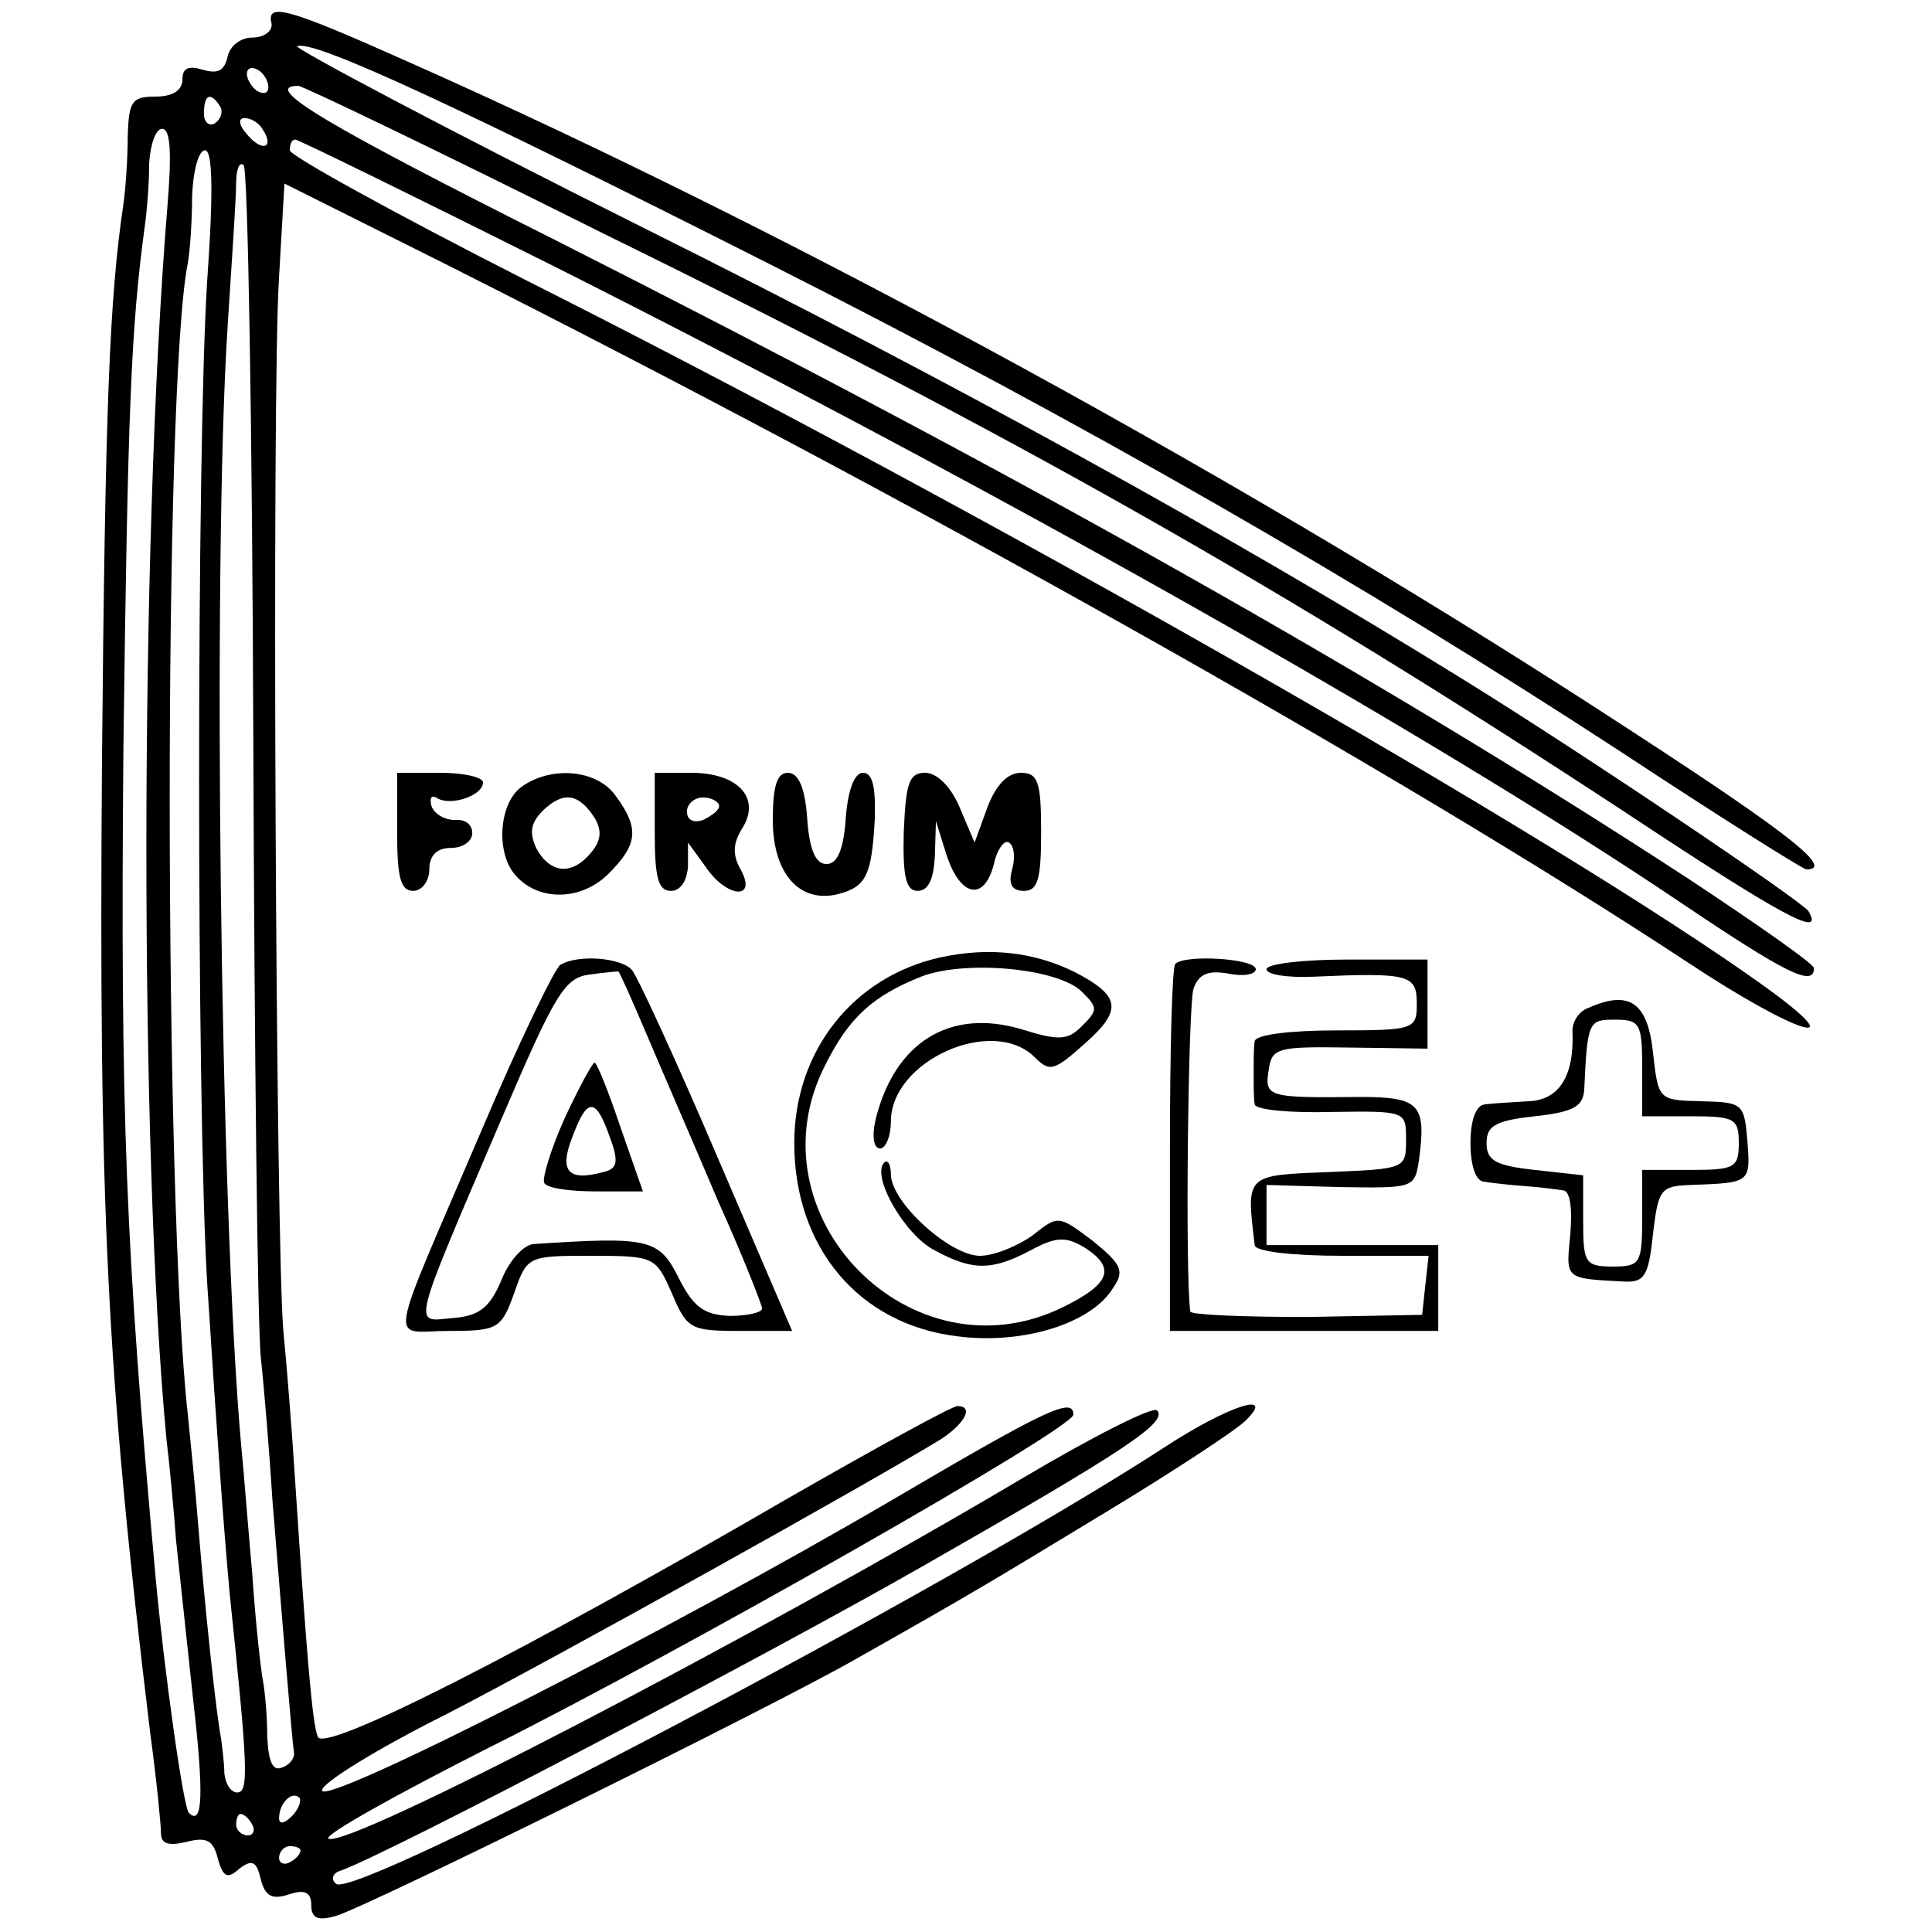
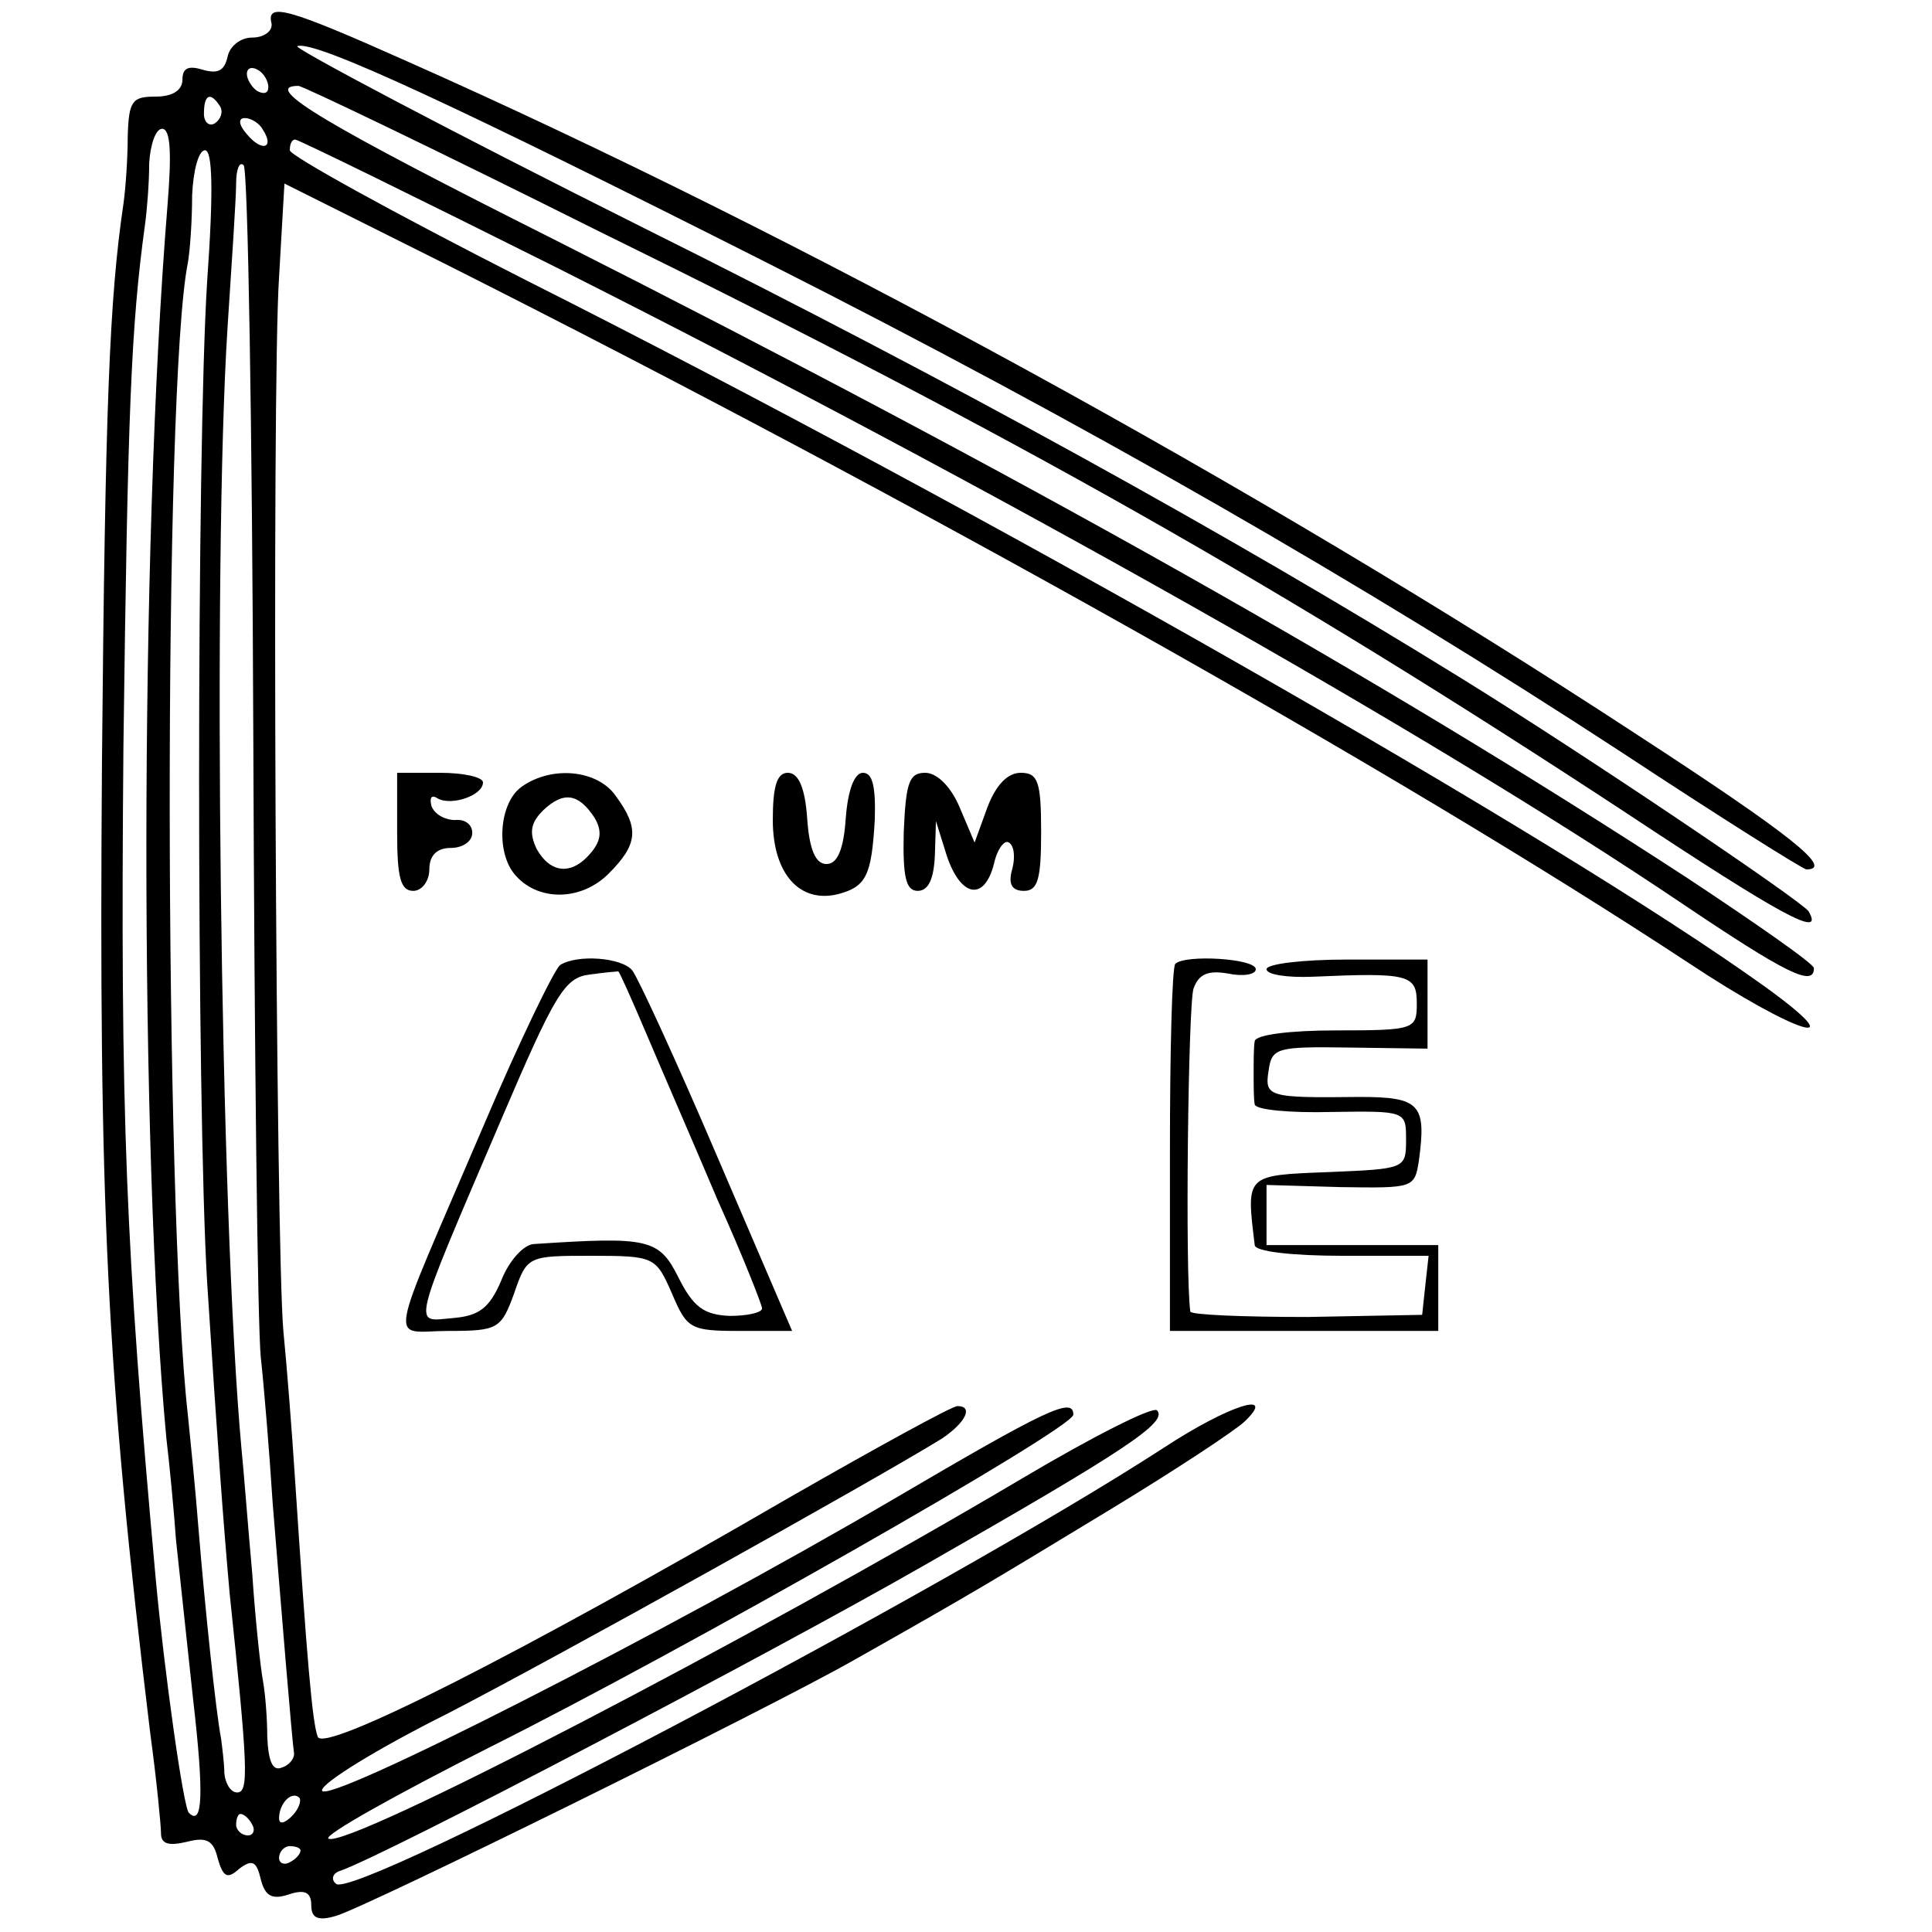
<svg xmlns="http://www.w3.org/2000/svg" version="1.0" width="180pt" height="180pt" viewBox="0 0 180 180" preserveAspectRatio="xMidYMid meet">
  <g transform="translate(0,180) scale(0.1,-0.1)" fill="#000000" stroke="none">
    <path d="M253 1778 c1 -7 -7 -13 -18 -13 -11 0 -21 -8 -23 -18 -3 -13 -9 -16 -23 -12 -13 4 -19 2 -19 -9 0 -10 -9 -16 -25 -16 -22 0 -25 -4 -26 -37 0 -21 -2 -49 -4 -63 -13 -88 -17 -186 -20 -520 -3 -413 4 -567 45 -905 6 -44 10 -86 10 -93 0 -10 7 -12 24 -8 19 5 25 1 29 -16 5 -17 9 -19 20 -9 12 9 16 7 20 -10 4 -16 11 -19 26 -14 15 5 21 2 21 -10 0 -12 6 -15 23 -10 28 8 401 192 482 238 117 66 131 75 240 141 61 37 117 74 125 82 30 29 -15 15 -76 -25 -205 -133 -756 -423 -771 -406 -5 4 -3 10 4 12 43 15 398 201 543 284 191 109 228 134 218 145 -4 4 -61 -25 -125 -63 -255 -151 -630 -346 -647 -336 -5 3 63 41 150 85 178 89 544 297 544 310 0 17 -25 5 -168 -79 -210 -123 -532 -287 -532 -271 0 7 52 39 116 71 101 52 399 218 462 257 22 15 29 30 14 30 -5 0 -76 -39 -158 -86 -248 -144 -433 -238 -438 -222 -5 13 -10 71 -21 238 -3 47 -8 110 -11 140 -7 79 -11 878 -4 982 l5 87 150 -75 c433 -218 886 -472 1158 -651 101 -67 157 -84 71 -22 -192 138 -727 443 -1156 659 -120 61 -218 115 -218 120 0 6 2 10 5 10 3 0 113 -54 243 -119 409 -206 812 -433 1048 -592 98 -66 124 -79 124 -61 0 4 -53 41 -118 84 -290 189 -619 374 -1054 594 -213 107 -276 144 -240 144 4 0 129 -60 277 -134 393 -193 638 -332 958 -542 148 -98 187 -119 172 -93 -7 10 -210 147 -325 218 -215 133 -472 275 -759 418 -184 92 -329 169 -324 170 16 6 151 -57 438 -202 295 -149 554 -298 796 -456 91 -60 169 -109 172 -109 26 0 -14 32 -160 127 -353 231 -781 465 -1144 626 -112 50 -131 55 -126 35z m-3 -59 c0 -6 -4 -7 -10 -4 -5 3 -10 11 -10 16 0 6 5 7 10 4 6 -3 10 -11 10 -16z m-45 -18 c3 -5 1 -12 -5 -16 -5 -3 -10 1 -10 9 0 18 6 21 15 7z m40 -22 c11 -17 -1 -21 -15 -4 -8 9 -8 15 -2 15 6 0 14 -5 17 -11z m-89 -71 c-26 -319 -26 -882 -1 -1148 3 -25 7 -67 9 -95 3 -27 10 -94 16 -149 10 -87 9 -118 -4 -105 -5 4 -23 132 -31 219 -28 309 -33 427 -30 775 4 311 7 390 20 485 2 14 4 40 4 58 1 17 6 32 12 32 8 0 9 -23 5 -72z m37 -70 c-10 -159 -10 -765 0 -933 10 -155 15 -223 21 -290 17 -162 18 -185 7 -185 -6 0 -11 8 -12 18 0 9 -2 24 -3 32 -5 26 -15 122 -21 195 -3 39 -8 87 -10 107 -22 194 -23 959 0 1073 2 11 4 39 4 63 1 23 6 42 12 42 7 0 8 -38 2 -122z m43 -426 c1 -290 4 -549 7 -577 3 -27 8 -88 11 -135 8 -98 18 -221 20 -234 0 -5 -5 -11 -12 -13 -8 -3 -12 6 -13 29 0 18 -2 41 -4 52 -2 10 -7 55 -10 100 -4 44 -8 97 -10 116 -20 218 -27 826 -13 1045 4 61 8 121 8 134 0 13 3 21 7 17 4 -3 8 -244 9 -534z m36 -1004 c-7 -7 -12 -8 -12 -2 0 14 12 26 19 19 2 -3 -1 -11 -7 -17z m-37 -8 c3 -5 1 -10 -4 -10 -6 0 -11 5 -11 10 0 6 2 10 4 10 3 0 8 -4 11 -10z m45 -24 c0 -3 -4 -8 -10 -11 -5 -3 -10 -1 -10 4 0 6 5 11 10 11 6 0 10 -2 10 -4z" />
    <path d="M370 1025 c0 -42 3 -55 15 -55 8 0 15 9 15 20 0 13 7 20 20 20 11 0 20 6 20 14 0 8 -7 13 -16 12 -9 0 -19 5 -22 13 -2 8 0 11 6 7 13 -7 42 3 42 15 0 5 -18 9 -40 9 l-40 0 0 -55z" />
    <path d="M486 1067 c-21 -15 -24 -60 -7 -81 21 -26 62 -26 88 0 27 27 29 42 7 72 -17 25 -60 29 -88 9z m68 -29 c7 -12 6 -21 -3 -32 -18 -22 -38 -20 -51 3 -7 15 -6 24 6 36 19 18 33 16 48 -7z" />
-     <path d="M610 1025 c0 -42 3 -55 15 -55 9 0 15 9 16 23 l0 22 16 -22 c20 -30 49 -32 33 -3 -8 14 -7 25 2 39 17 28 -5 51 -48 51 l-34 0 0 -55z m60 24 c0 -4 -7 -9 -15 -13 -9 -3 -15 0 -15 8 0 7 7 13 15 13 8 0 15 -4 15 -8z" />
    <path d="M720 1036 c0 -50 25 -78 61 -69 26 7 31 17 34 69 1 31 -2 44 -11 44 -8 0 -14 -16 -16 -42 -2 -30 -8 -43 -18 -43 -10 0 -16 13 -18 43 -2 28 -8 42 -18 42 -10 0 -14 -12 -14 -44z" />
    <path d="M842 1025 c-1 -42 2 -55 13 -55 10 0 15 11 16 33 l1 32 10 -32 c13 -39 35 -43 44 -8 3 14 10 23 14 20 5 -3 6 -14 3 -25 -4 -14 0 -20 11 -20 13 0 16 11 16 55 0 47 -3 55 -19 55 -12 0 -23 -11 -31 -32 l-12 -33 -14 33 c-8 19 -21 32 -32 32 -15 0 -18 -9 -20 -55z" />
-     <path d="M876 908 c-81 -18 -136 -87 -136 -173 0 -97 60 -169 152 -180 61 -8 125 12 145 45 11 16 8 22 -19 44 -32 24 -32 24 -56 5 -14 -10 -36 -19 -49 -19 -28 0 -83 50 -83 76 0 9 -3 14 -6 11 -13 -12 19 -68 47 -82 35 -19 53 -19 89 0 24 13 33 13 50 3 30 -19 25 -34 -20 -56 -141 -69 -293 86 -221 226 22 44 44 64 89 82 41 16 128 8 150 -14 15 -15 15 -17 0 -32 -13 -13 -21 -14 -56 -3 -67 20 -118 -12 -136 -83 -4 -17 -2 -28 4 -28 5 0 10 11 10 25 0 57 95 99 134 60 14 -14 18 -13 47 13 35 31 33 44 -9 66 -38 19 -80 24 -126 14z" />
    <path d="M522 901 c-5 -3 -38 -71 -72 -151 -91 -213 -88 -190 -32 -190 46 0 49 2 61 35 12 35 13 35 72 35 59 0 60 -1 75 -35 14 -33 17 -35 63 -35 l49 0 -70 163 c-38 89 -74 167 -79 173 -10 12 -51 15 -67 5z m81 -66 c14 -33 44 -102 66 -154 23 -51 41 -97 41 -100 0 -4 -14 -7 -30 -7 -24 1 -34 8 -48 36 -18 36 -28 38 -134 31 -10 0 -24 -16 -31 -34 -11 -26 -21 -33 -45 -35 -37 -3 -41 -16 45 185 50 117 59 132 82 135 14 2 27 3 27 3 1 0 13 -27 27 -60z" />
-     <path d="M526 758 c-13 -29 -21 -56 -19 -60 2 -5 24 -8 48 -8 l44 0 -21 60 c-11 33 -22 60 -24 60 -2 0 -15 -24 -28 -52z m42 -17 c9 -24 7 -30 -6 -33 -33 -9 -41 1 -29 32 14 38 22 38 35 1z" />
    <path d="M1095 902 c-3 -3 -5 -81 -5 -174 l0 -168 125 0 125 0 0 40 0 40 -80 0 -80 0 0 28 0 28 69 -2 c68 -1 69 -1 73 25 7 52 1 59 -55 59 -86 -1 -89 0 -85 25 3 21 8 22 76 21 l72 -1 0 42 0 41 -75 0 c-41 0 -75 -4 -75 -9 0 -5 19 -8 43 -7 90 4 97 2 97 -25 0 -24 -2 -25 -75 -25 -43 0 -75 -4 -76 -10 -1 -5 -1 -19 -1 -30 0 -11 0 -24 1 -29 1 -5 33 -8 71 -7 70 1 70 1 70 -26 0 -27 -1 -27 -72 -30 -78 -3 -77 -2 -69 -68 0 -6 35 -10 82 -10 l80 0 -3 -27 -3 -28 -107 -2 c-60 0 -108 2 -109 5 -5 35 -2 287 3 301 5 14 14 17 32 14 14 -3 26 -1 26 4 0 10 -66 14 -75 5z" />
-     <path d="M1480 861 c-9 -3 -15 -13 -15 -21 2 -42 -12 -65 -41 -66 -16 -1 -35 -2 -41 -3 -8 -1 -13 -15 -13 -36 0 -21 5 -36 13 -36 6 -1 23 -3 37 -4 14 -1 30 -3 36 -4 7 0 9 -17 7 -41 -4 -42 -6 -41 50 -44 19 -1 23 5 27 44 5 42 7 45 35 46 56 2 56 2 53 41 -3 35 -4 36 -43 37 -40 1 -40 1 -45 46 -5 46 -22 58 -60 41z m50 -56 l0 -45 45 0 c41 0 45 -2 45 -25 0 -23 -4 -25 -45 -25 l-45 0 0 -45 c0 -42 -2 -45 -27 -45 -26 0 -28 3 -28 42 l0 43 -45 5 c-37 4 -45 9 -45 25 0 16 8 21 45 25 36 4 45 9 46 25 3 64 4 65 29 65 23 0 25 -4 25 -45z" />
  </g>
</svg>